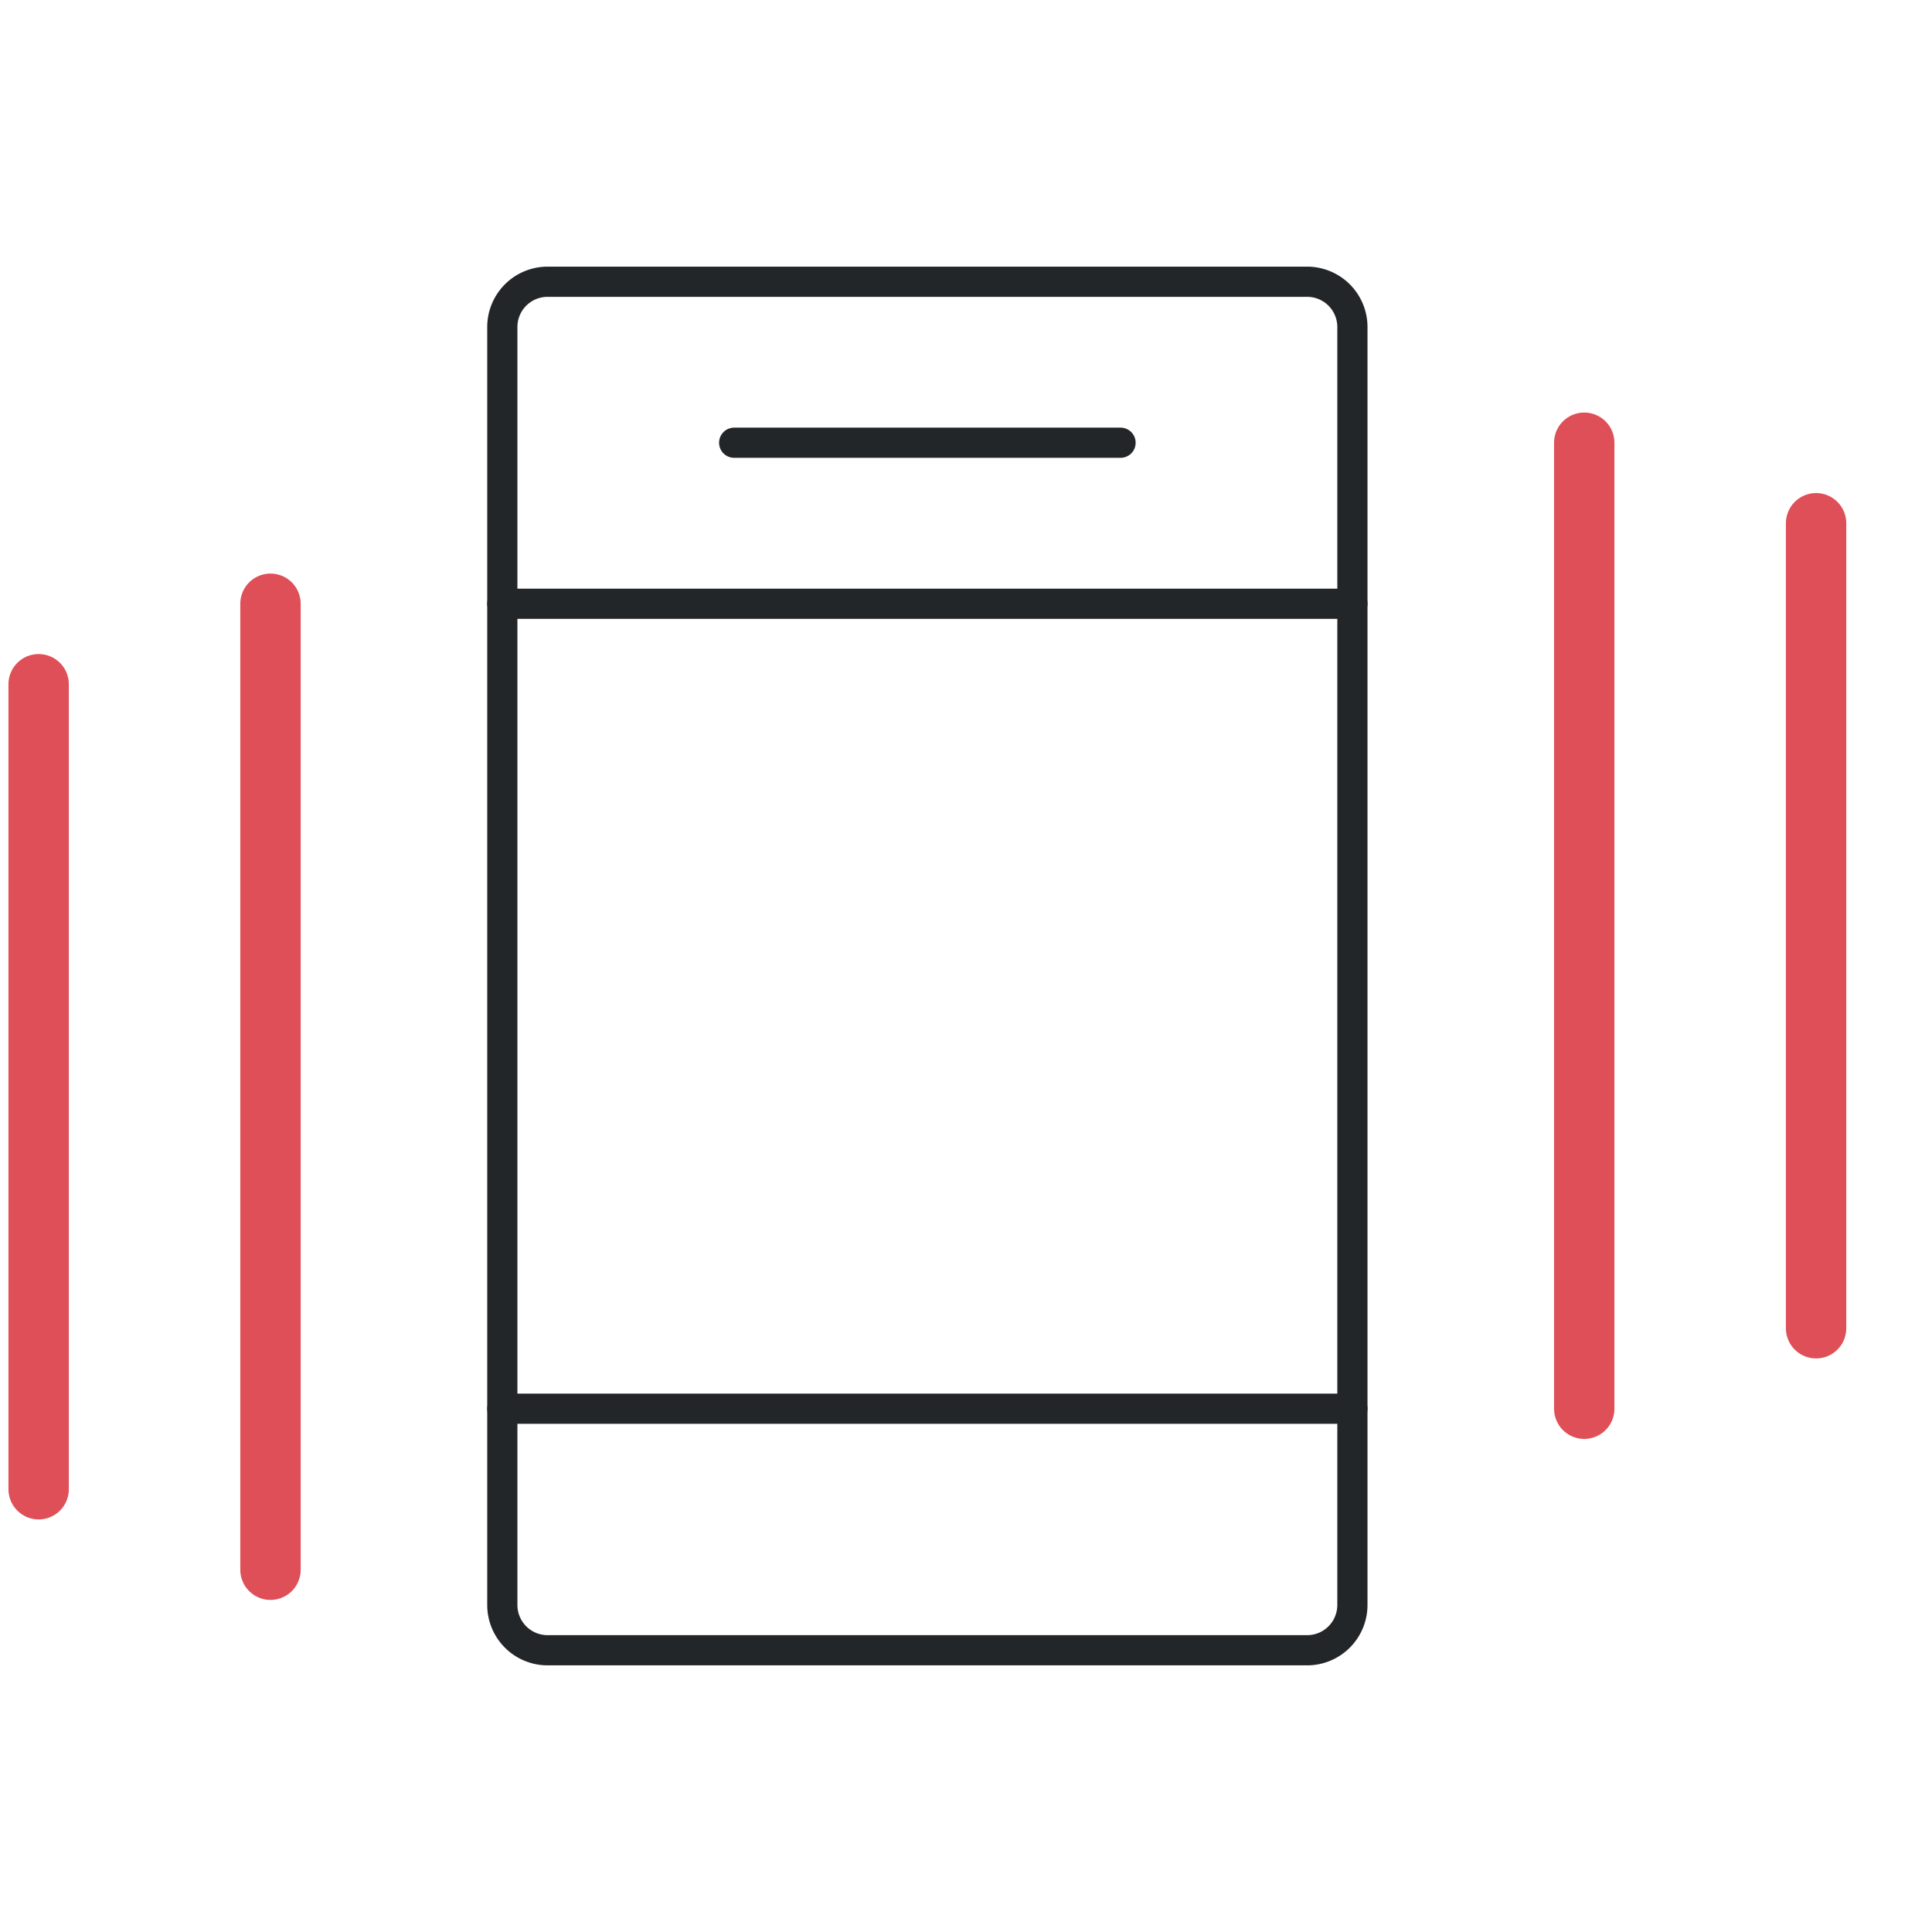
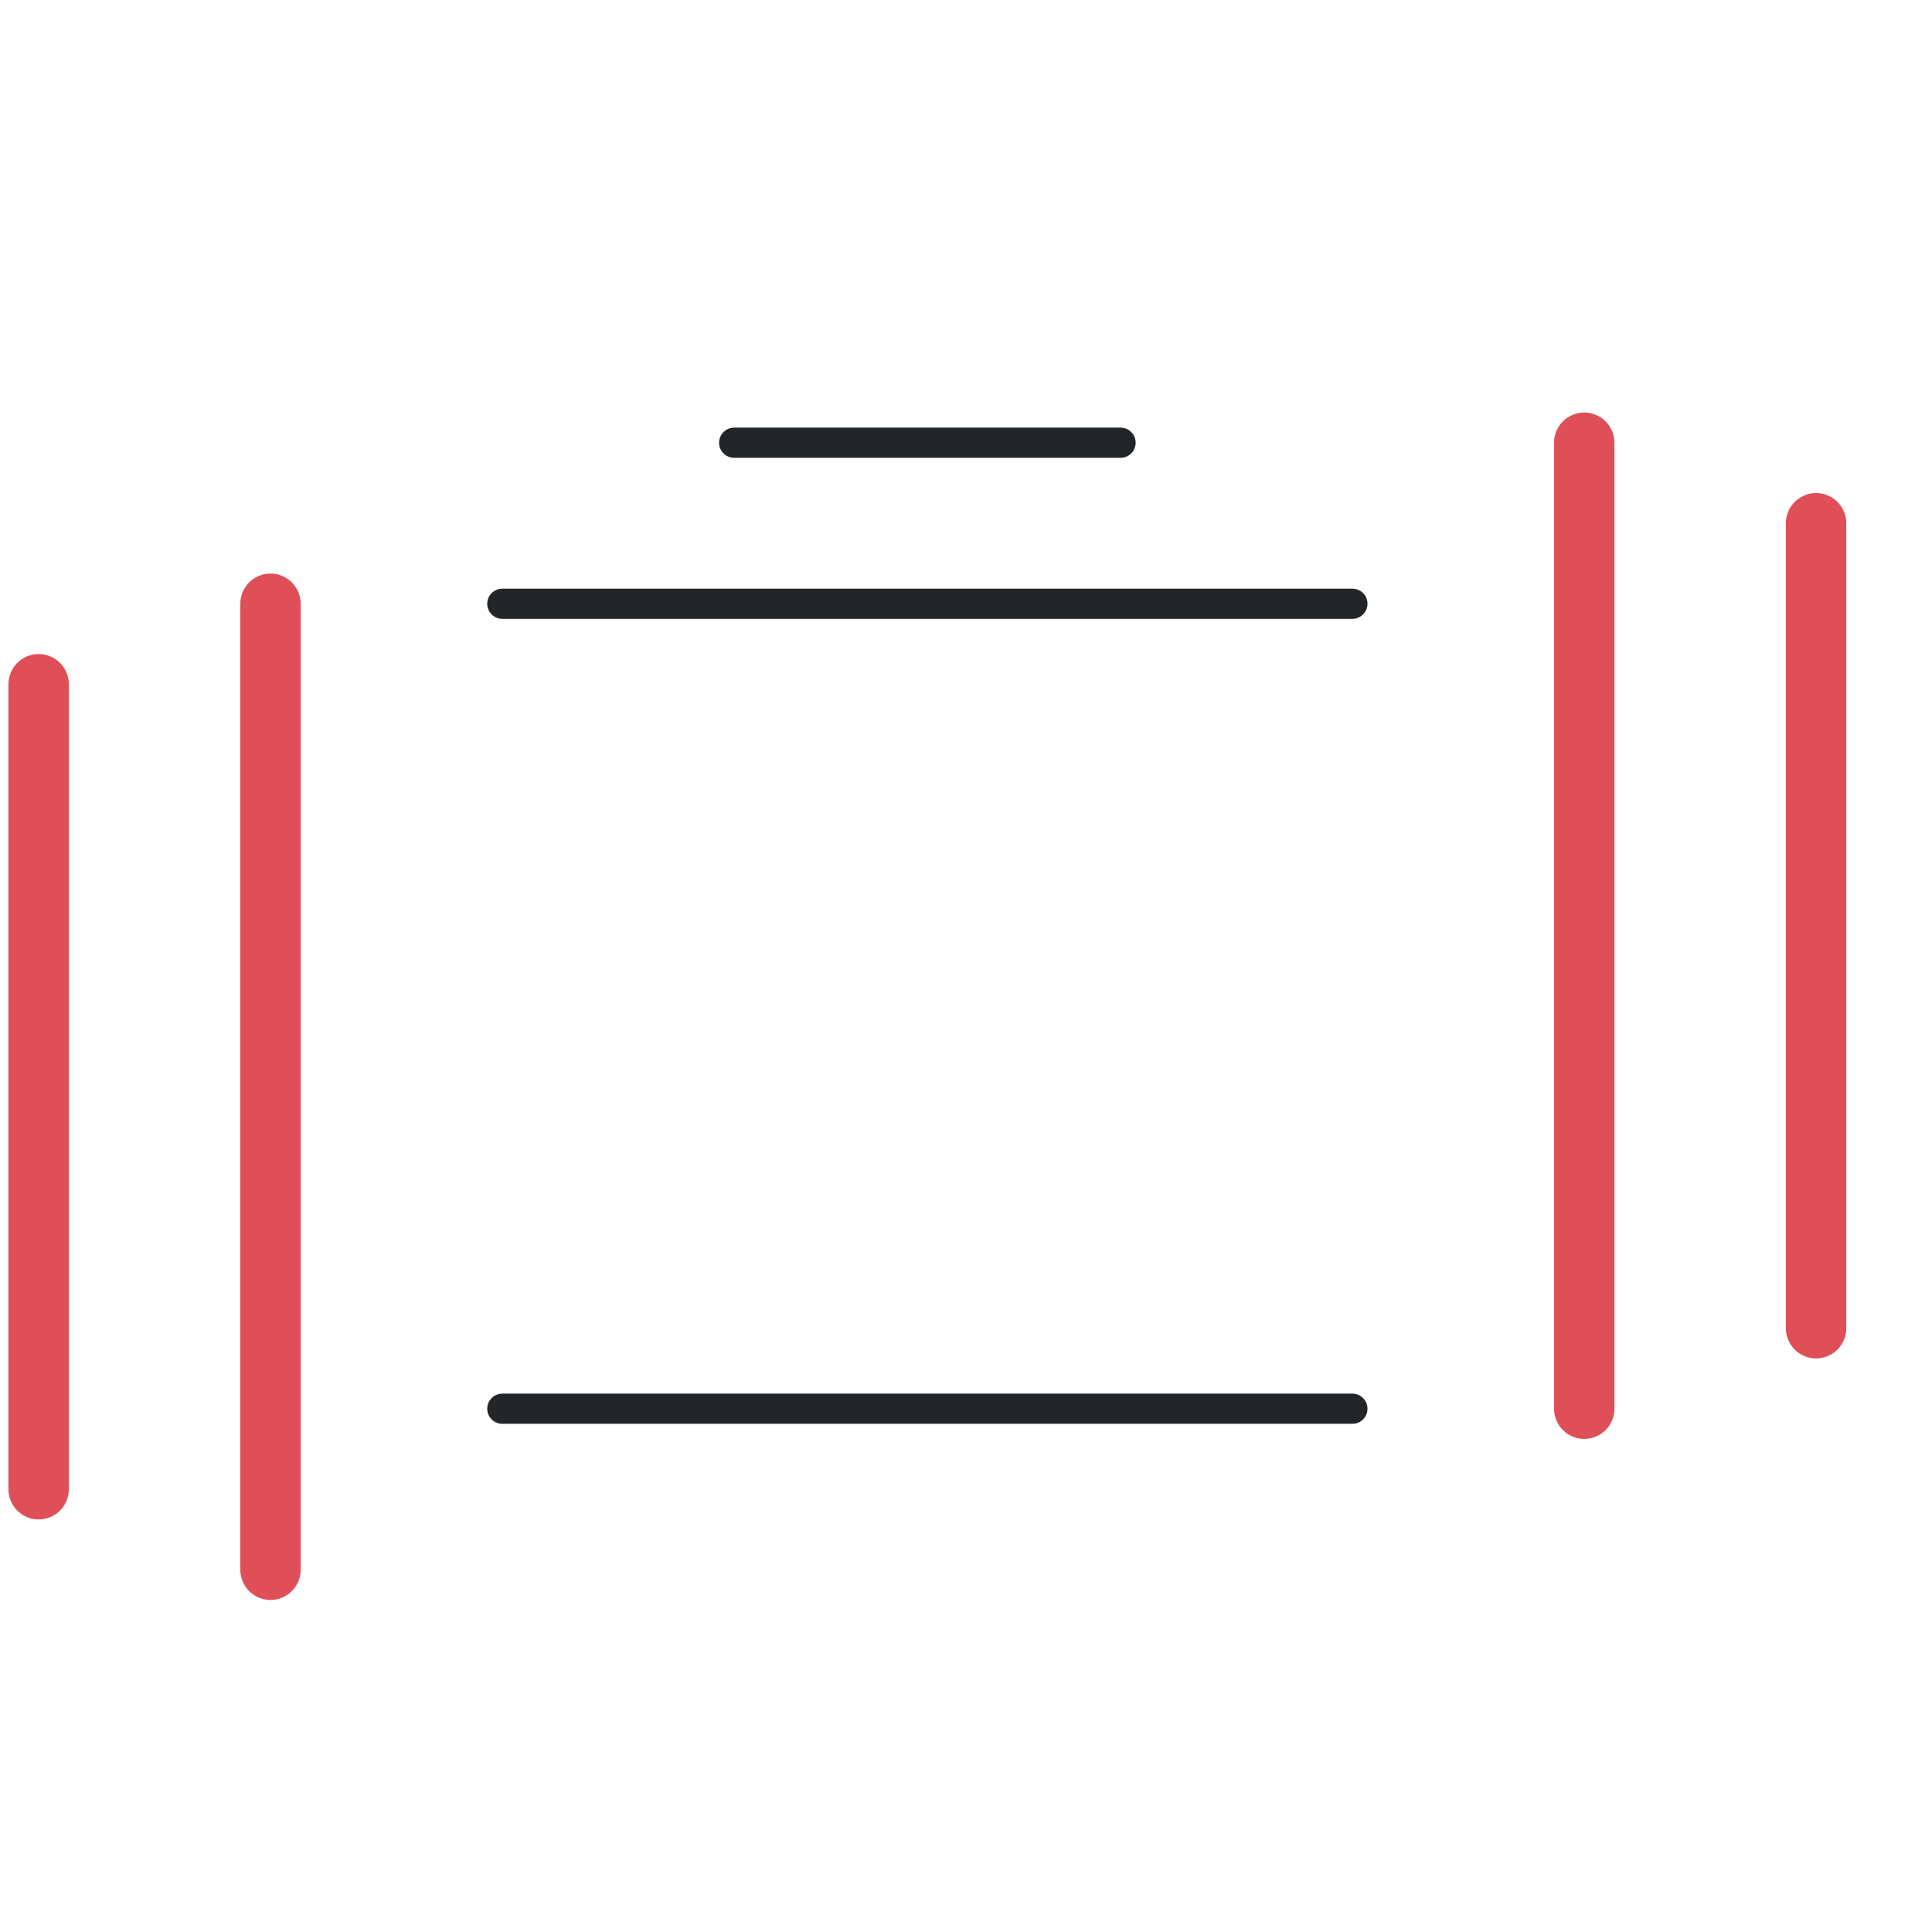
<svg xmlns="http://www.w3.org/2000/svg" width="64" height="64" fill="none">
-   <path clip-rule="evenodd" d="M16.64 10.833a1.5 1.5 0 011.5-1.5H43.3a1.5 1.5 0 011.5 1.5v42.334a1.5 1.5 0 01-1.5 1.5H18.14a1.5 1.5 0 01-1.5-1.5V10.833z" stroke="#232628" stroke-linecap="round" stroke-linejoin="round" />
  <path d="M16.64 20H44.8M16.64 46.666H44.8M24.32 14.666h12.8" stroke="#232628" stroke-linecap="round" stroke-linejoin="round" />
  <path d="M8.96 20v32M1.28 22.666v26.667M52.48 14.666v32M60.16 17.333V44" stroke="#DF4F57" stroke-width="2" stroke-linecap="round" stroke-linejoin="round" />
</svg>